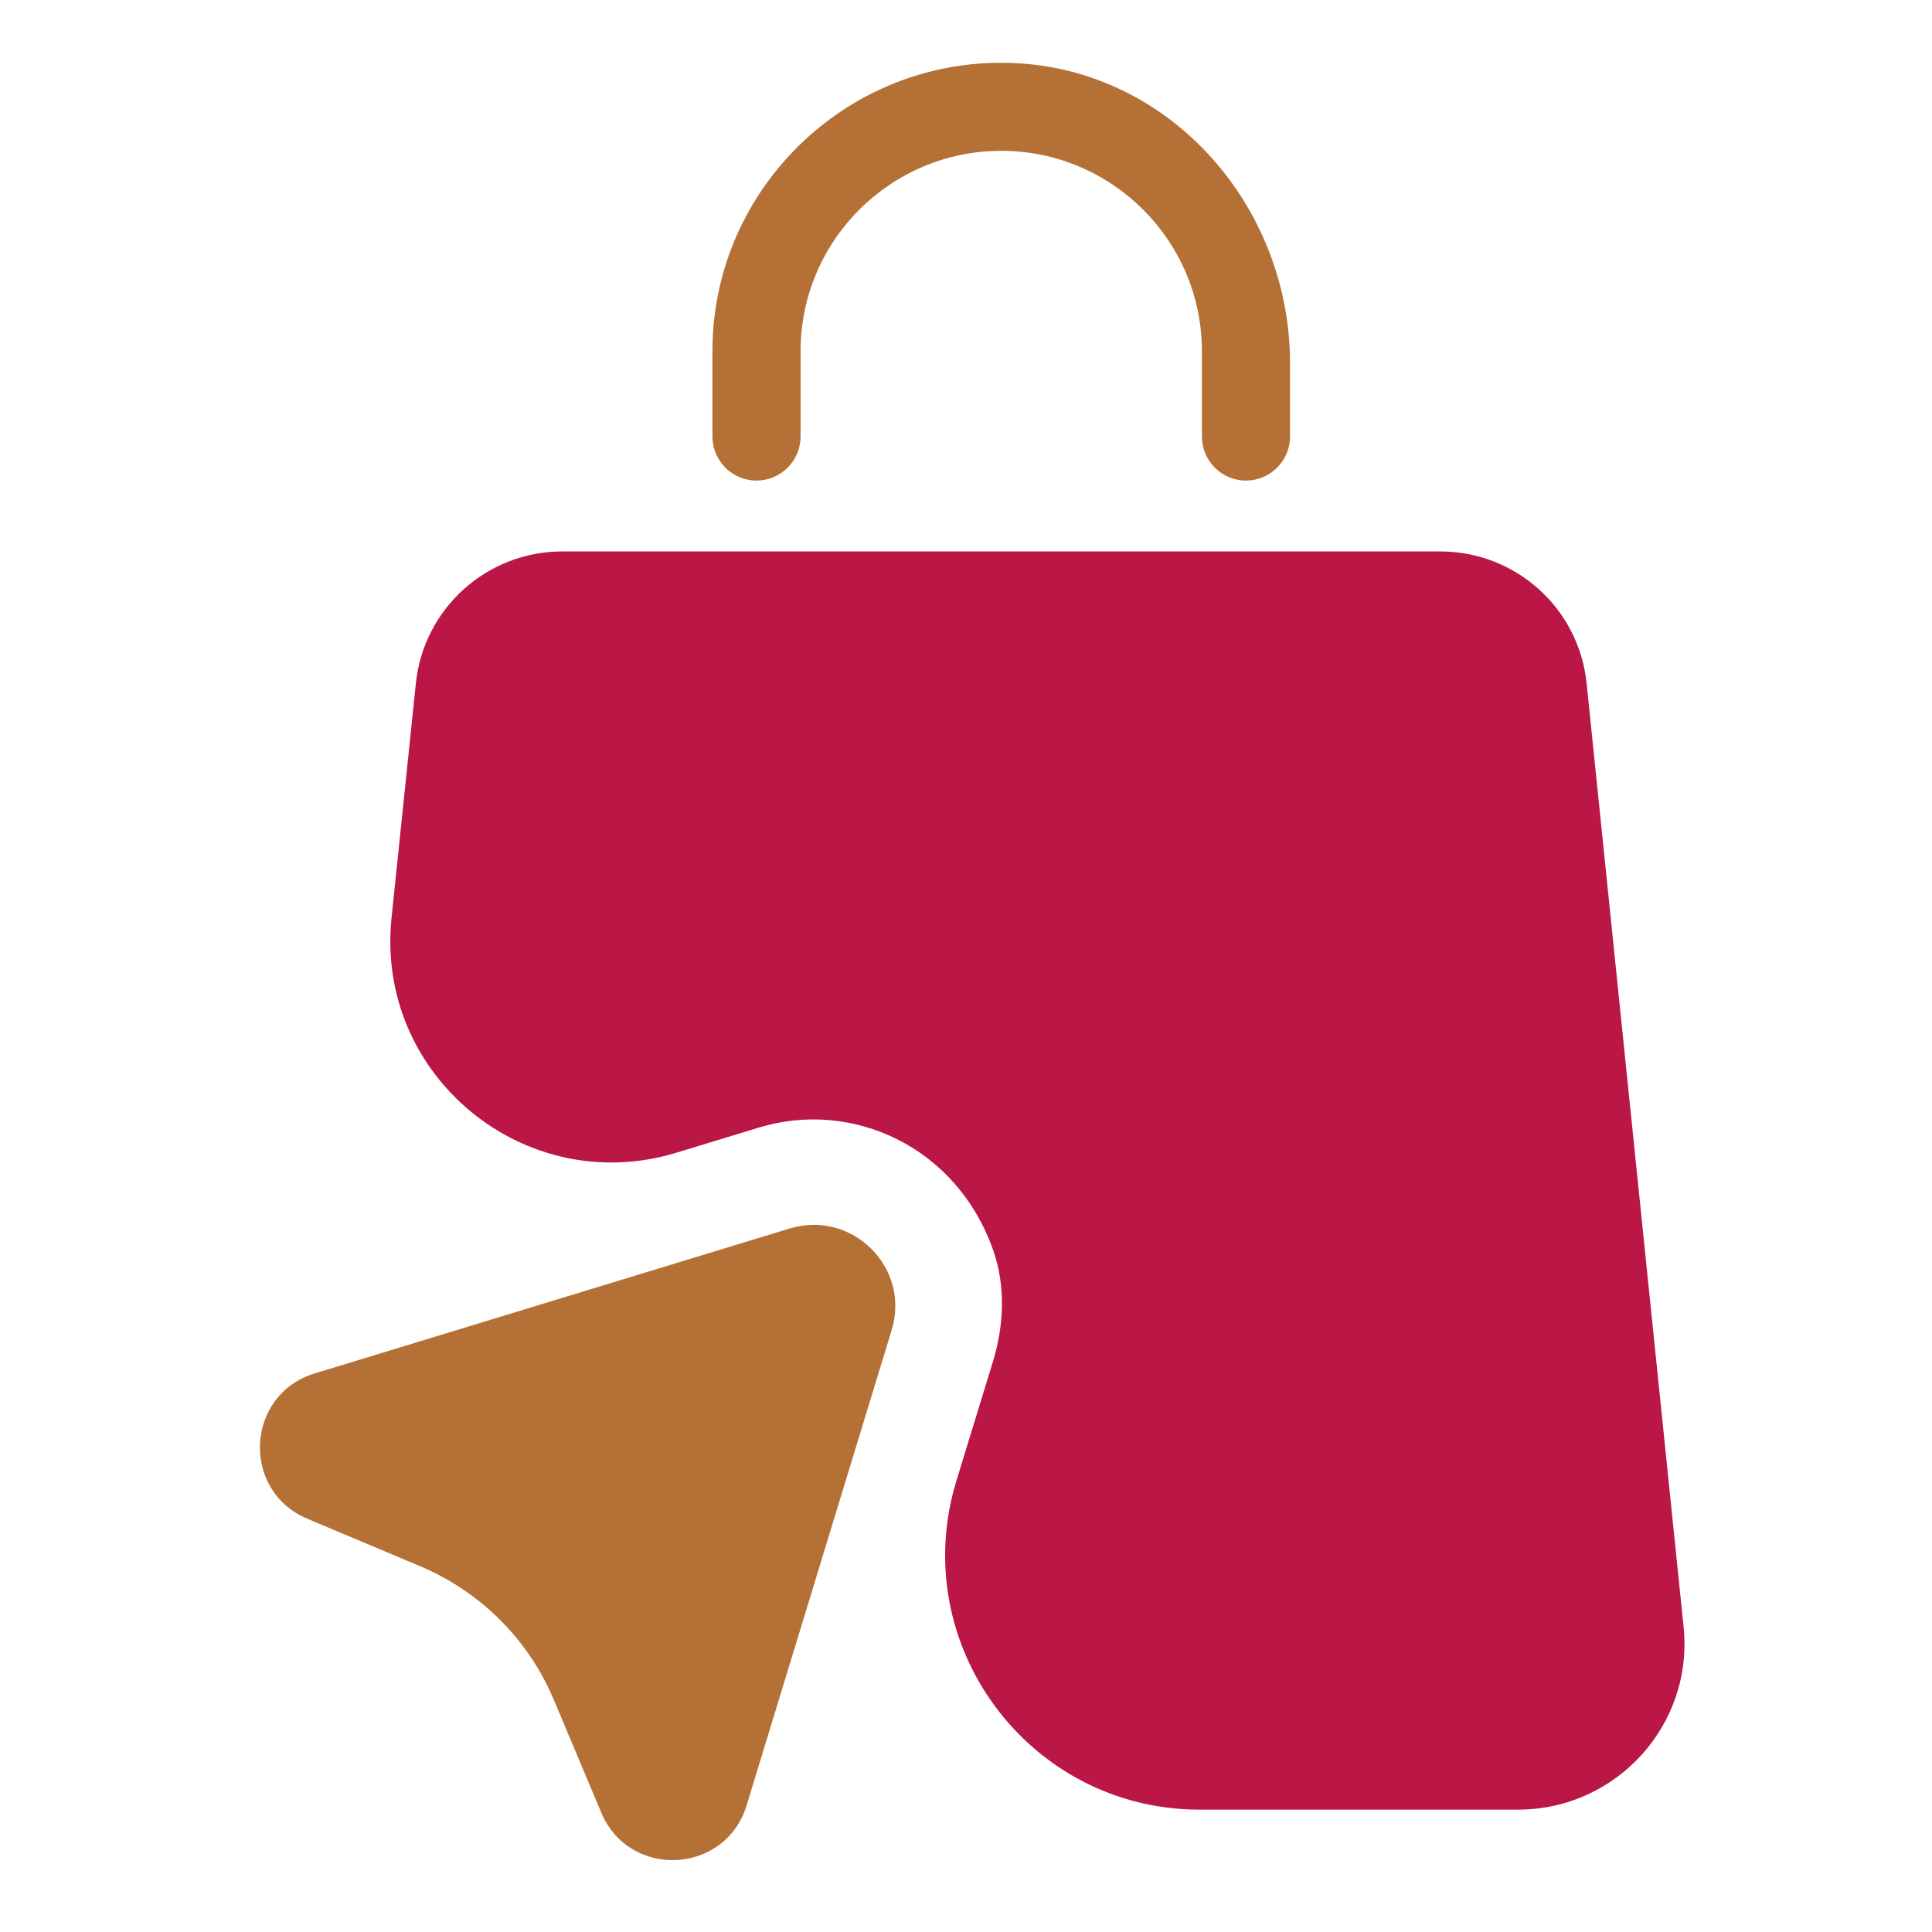
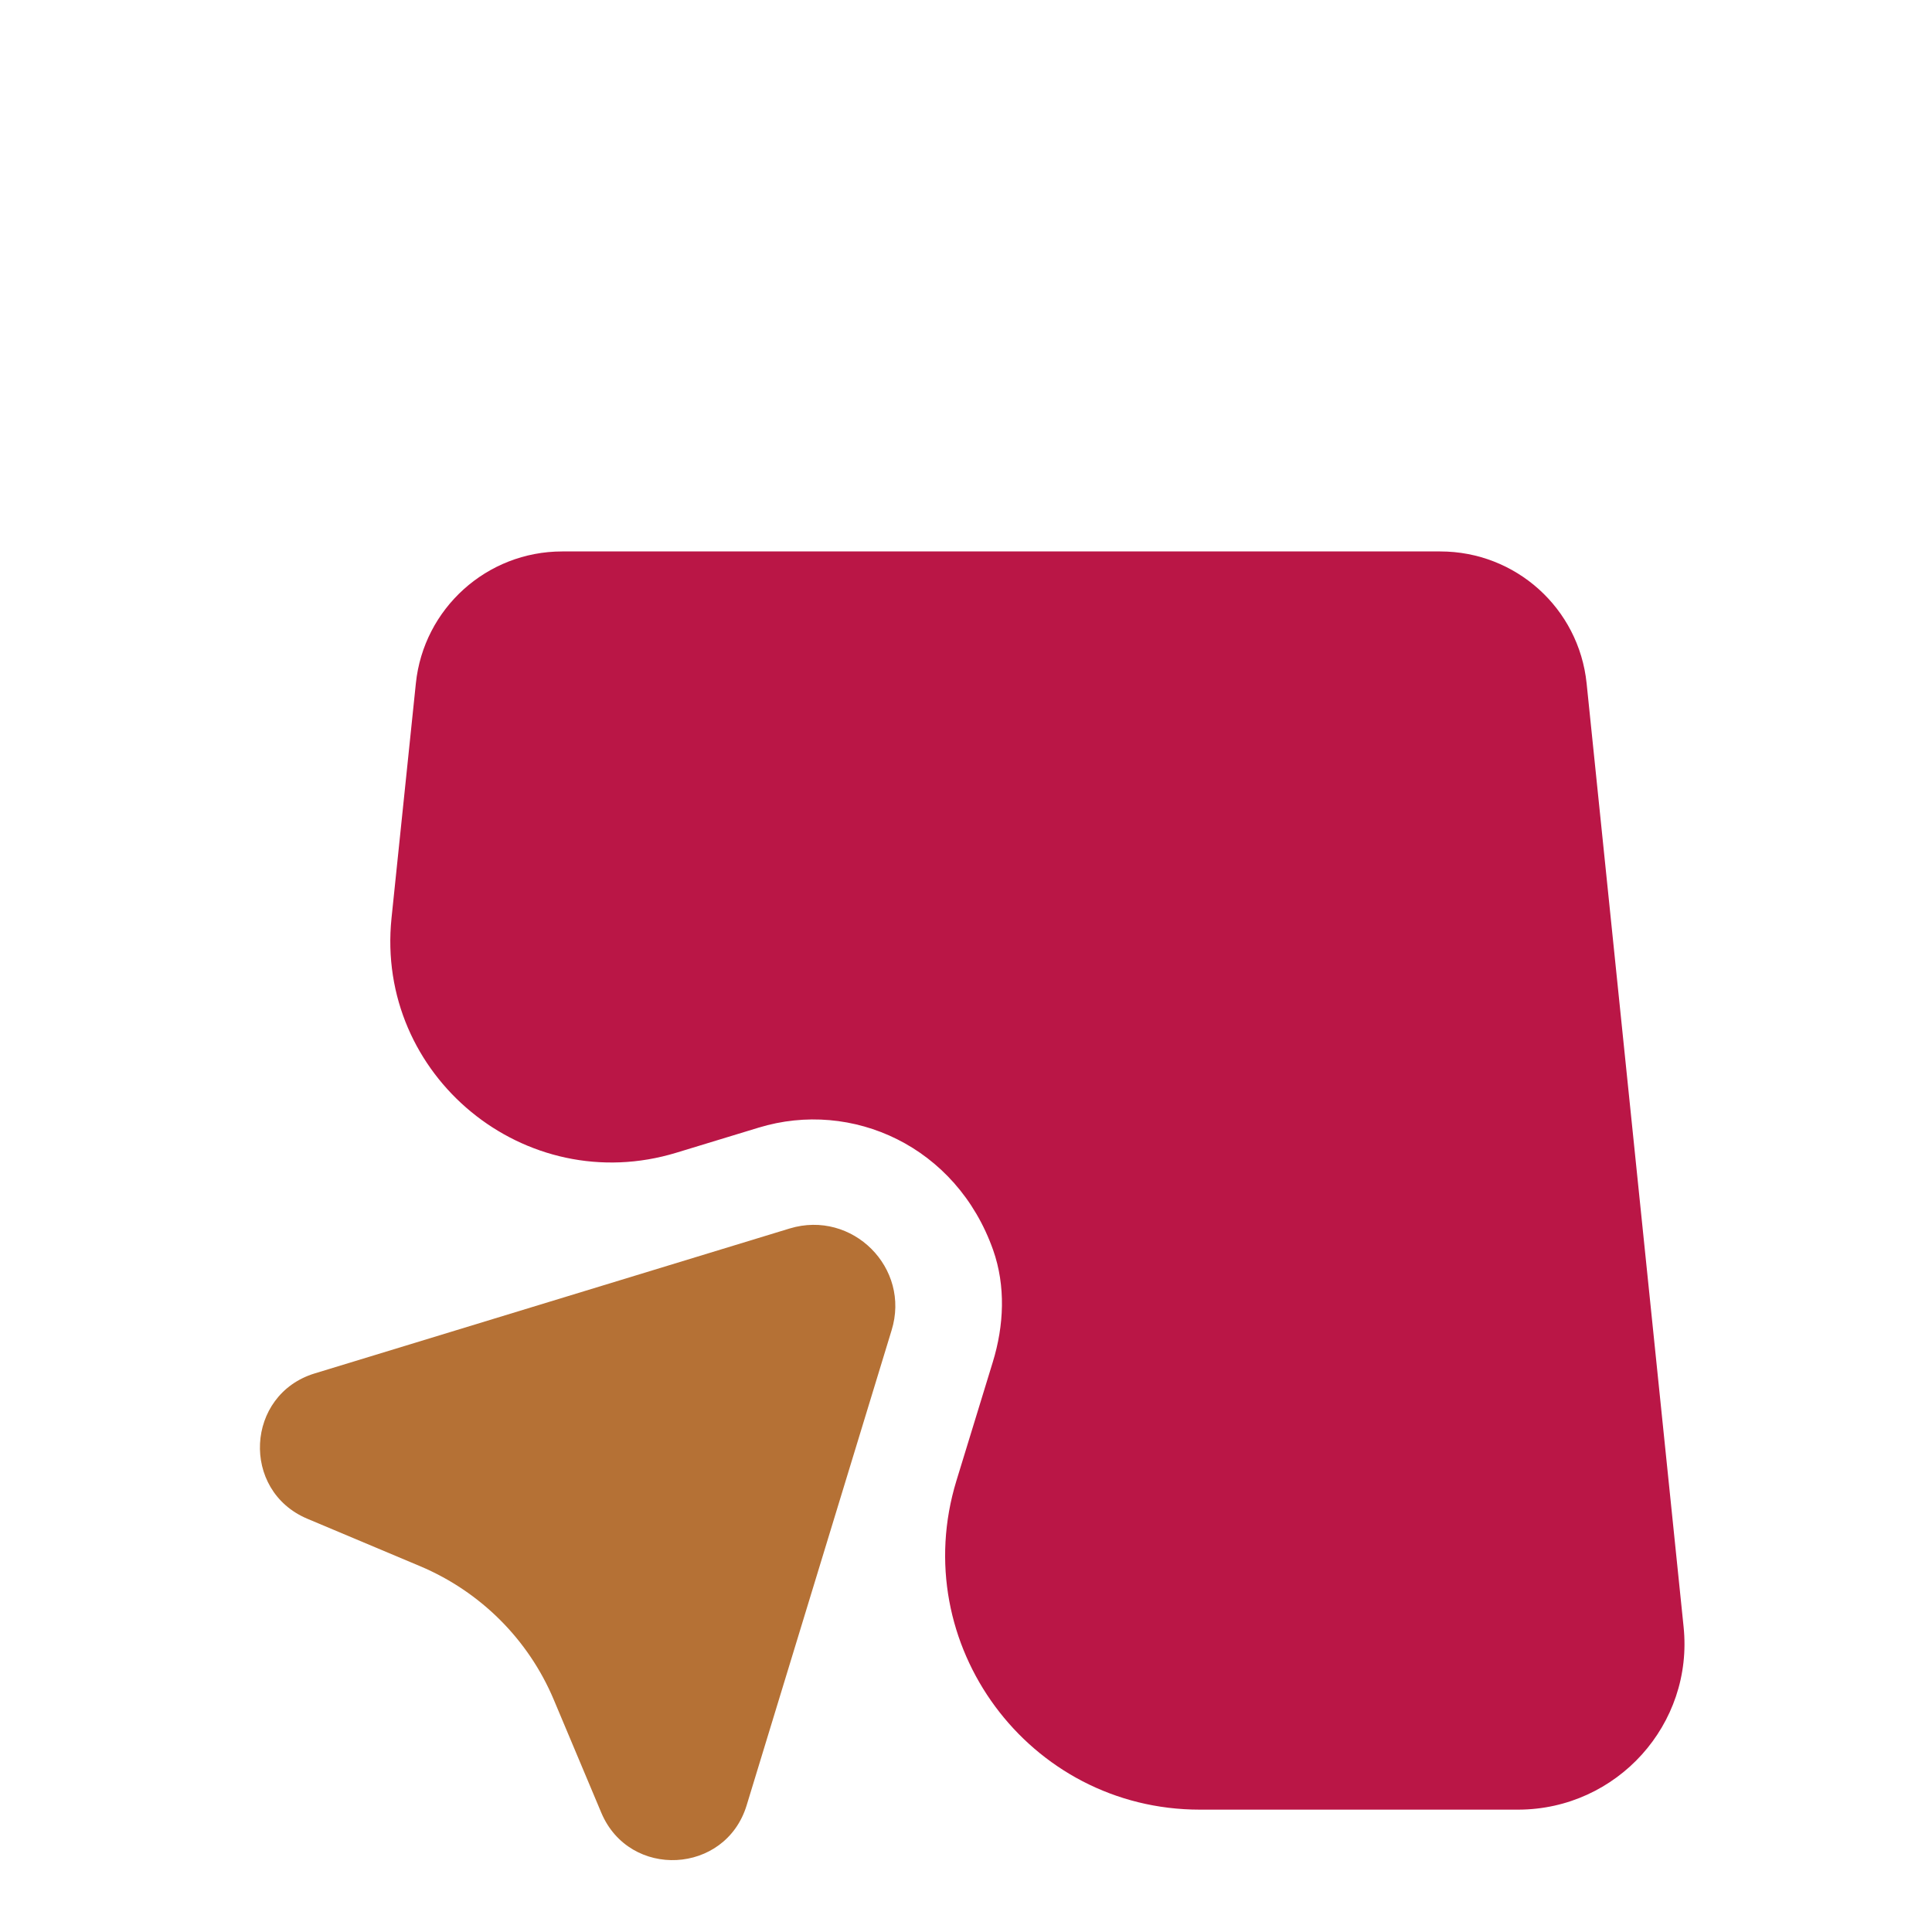
<svg xmlns="http://www.w3.org/2000/svg" version="1.2" preserveAspectRatio="xMidYMid meet" height="500" viewBox="0 0 375 375" zoomAndPan="magnify" width="500">
  <defs>
    <clipPath id="94c0ab9072">
      <path d="M 98.531 260.234 L 147.797 260.234 L 147.797 309.5 L 98.531 309.5 Z M 98.531 260.234" />
    </clipPath>
    <clipPath id="1964ca6220">
      <path d="M 123.164 260.234 C 109.559 260.234 98.531 271.262 98.531 284.867 C 98.531 298.473 109.559 309.5 123.164 309.5 C 136.77 309.5 147.797 298.473 147.797 284.867 C 147.797 271.262 136.77 260.234 123.164 260.234 Z M 123.164 260.234" />
    </clipPath>
  </defs>
  <g id="0e0f4b4e5a">
-     <path d="M 146.836 93.277 C 151.559 93.277 155.391 89.441 155.391 84.719 L 155.391 68.156 C 155.391 46.73 172.848 29.277 194.34 29.277 C 215.832 29.277 233.285 46.73 233.285 68.156 L 233.285 84.719 C 233.285 89.441 237.117 93.277 241.84 93.277 C 246.562 93.277 250.395 89.441 250.395 84.719 L 250.395 70.484 C 250.395 40.57 227.945 14.289 198.035 12.305 C 165.523 10.184 138.281 36.055 138.281 68.156 L 138.281 84.719 C 138.281 89.441 142.113 93.277 146.836 93.277 Z M 146.836 93.277" style="stroke:none;fill-rule:nonzero;fill:#b57135;fill-opacity:1;" />
    <path d="M 326.781 315.727 L 307.961 132.633 C 306.453 118.055 294.203 107.035 279.555 107.035 L 109.121 107.035 C 94.477 107.035 82.223 118.121 80.719 132.633 L 75.992 178.219 C 72.844 208.812 101.934 232.703 131.301 223.734 L 147.246 218.875 C 165.387 213.332 185.645 222.504 192.766 242.625 C 195.227 249.609 194.887 257.273 192.695 264.391 L 185.645 287.391 C 175.926 319.148 199.676 351.25 232.875 351.25 L 294.75 351.25 C 313.848 351.184 328.766 334.688 326.781 315.727 Z M 326.781 315.727" style="stroke:none;fill-rule:nonzero;fill:#ba1646;fill-opacity:1;" />
    <path d="M 153.27 238.449 L 61.074 266.582 C 47.656 270.688 46.699 289.309 59.637 294.781 L 81.605 304.023 C 93.242 308.949 102.551 318.191 107.48 329.895 L 116.719 351.867 C 122.195 364.805 140.812 363.844 144.918 350.43 L 173.051 258.23 C 176.816 246.117 165.453 234.754 153.27 238.449 Z M 153.27 238.449" style="stroke:none;fill-rule:nonzero;fill:#b57135;fill-opacity:1;" />
    <g clip-path="url(#94c0ab9072)" clip-rule="nonzero">
      <g clip-path="url(#1964ca6220)" clip-rule="nonzero">
        <path d="M 98.531 260.234 L 147.797 260.234 L 147.797 309.5 L 98.531 309.5 Z M 98.531 260.234" style="stroke:none;fill-rule:nonzero;fill:#b57135;fill-opacity:1;" />
      </g>
    </g>
  </g>
</svg>